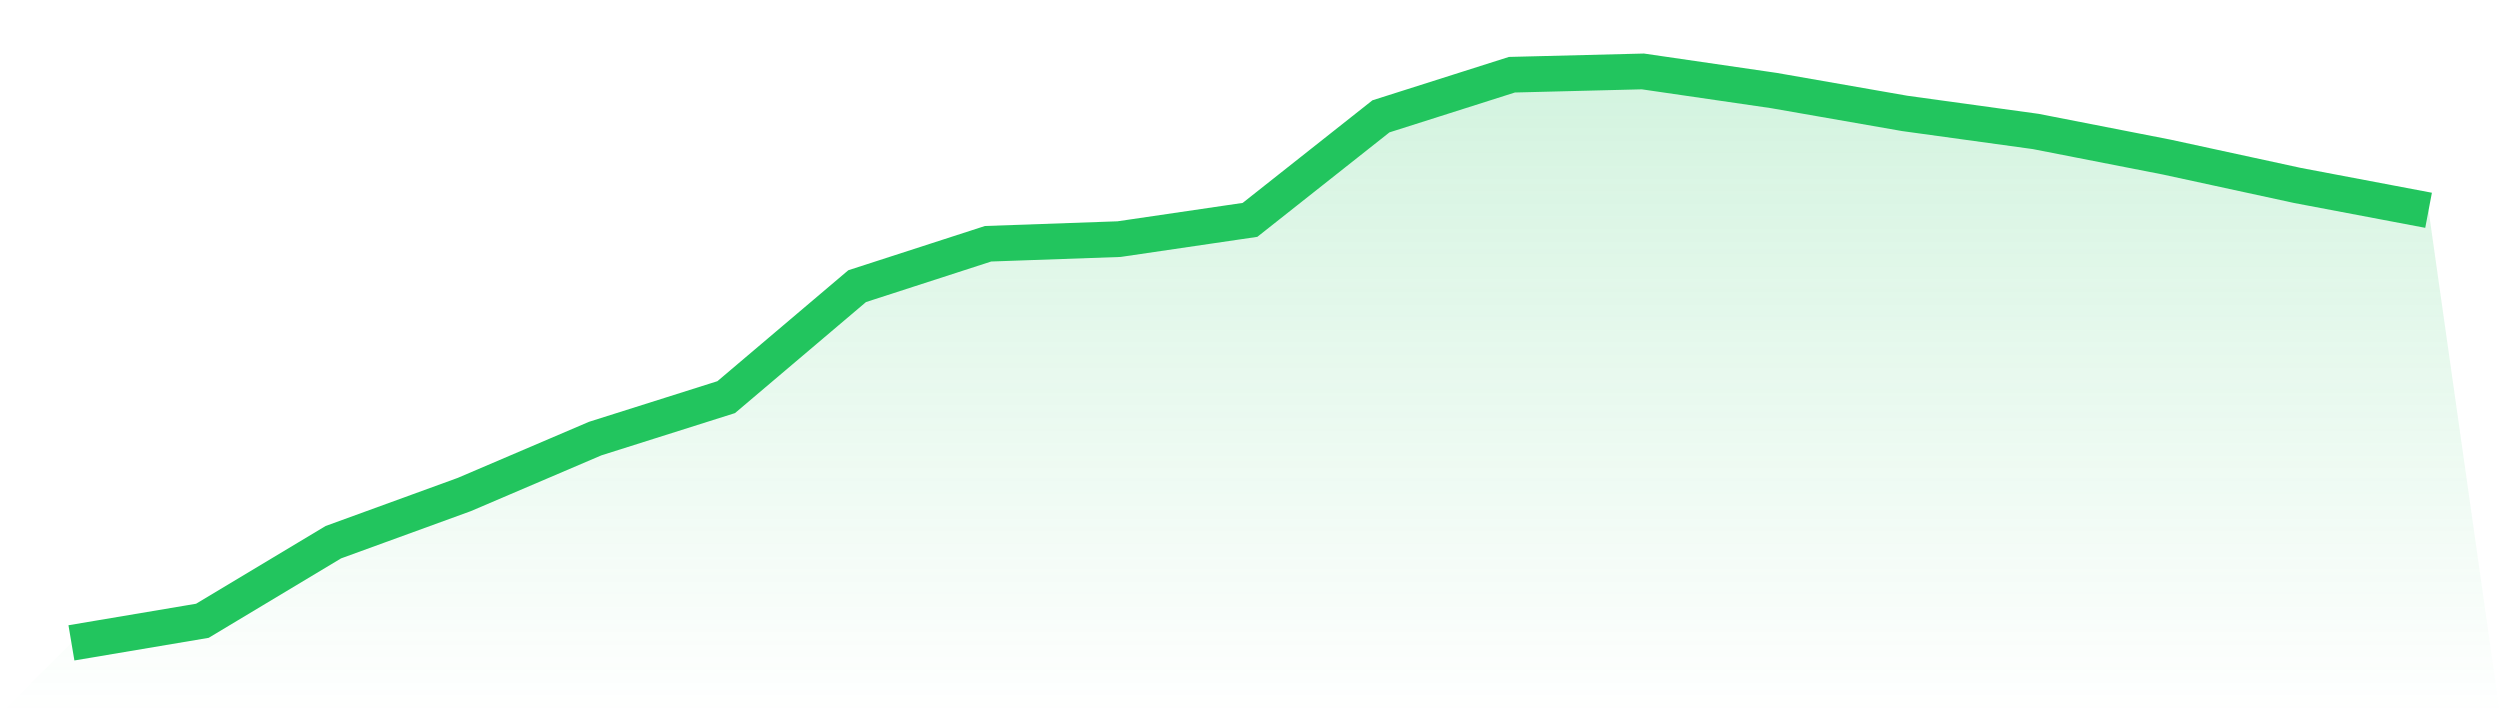
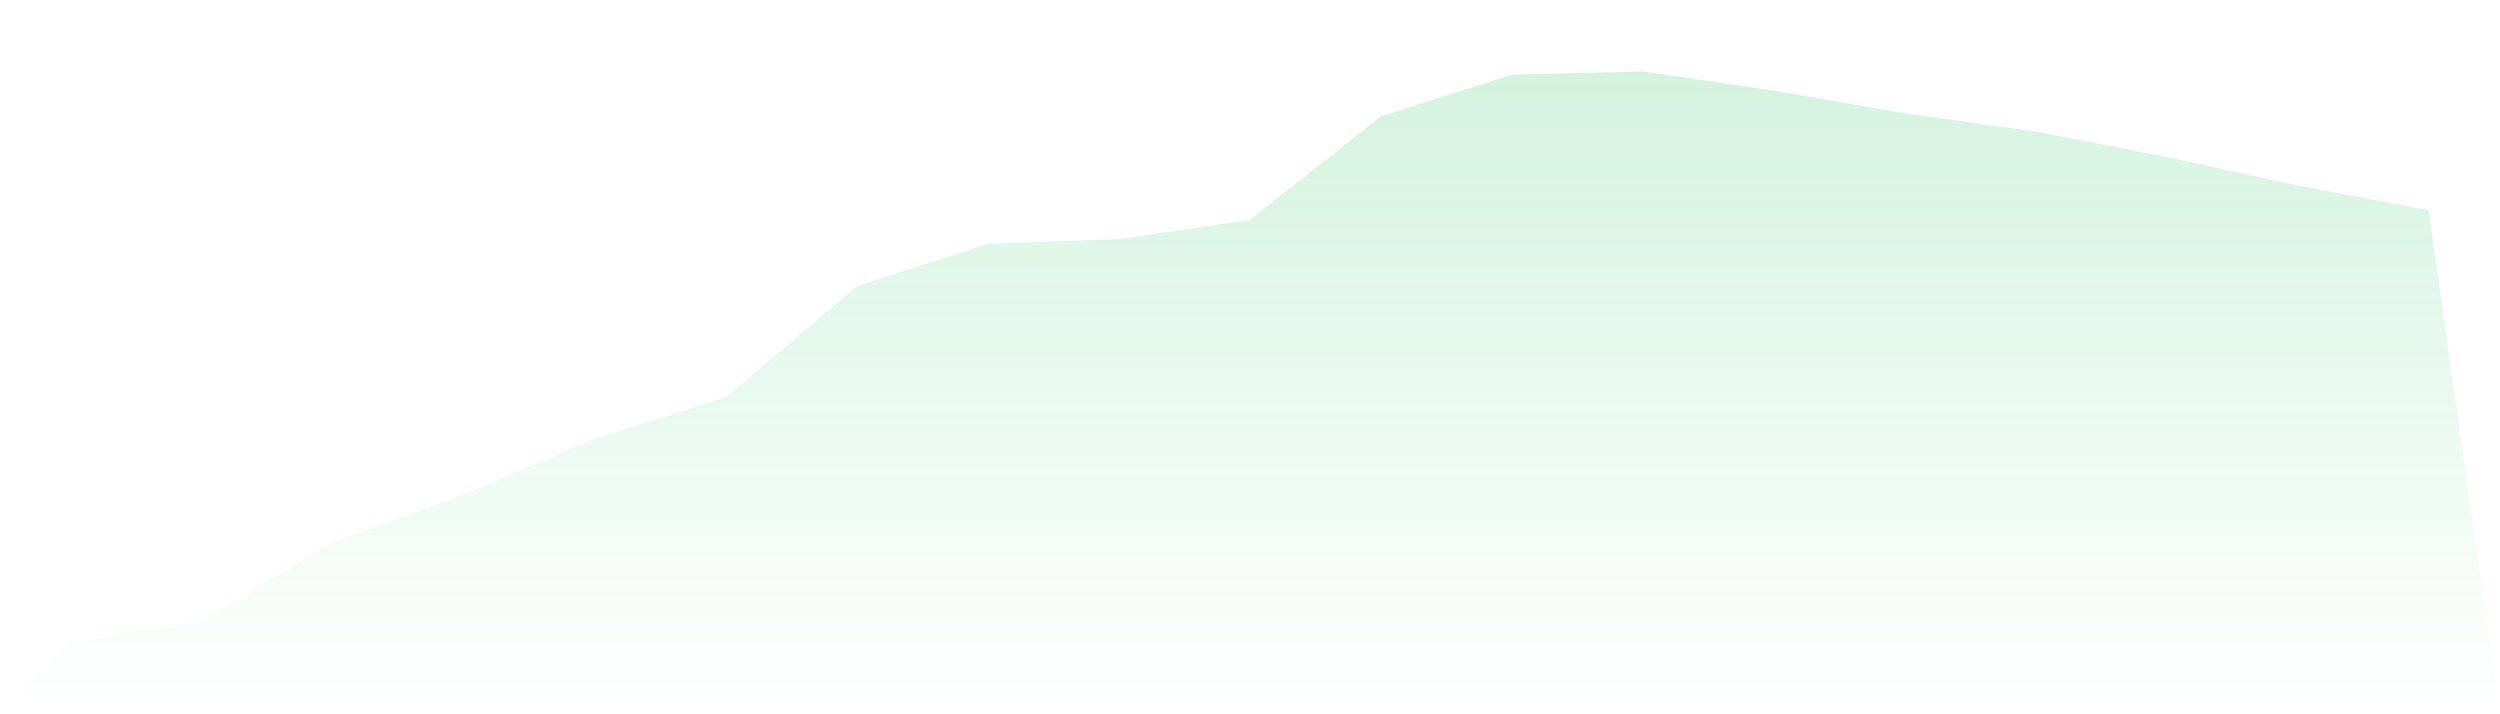
<svg xmlns="http://www.w3.org/2000/svg" viewBox="0 0 140 40">
  <defs>
    <linearGradient id="gradient" x1="0" x2="0" y1="0" y2="1">
      <stop offset="0%" stop-color="#22c55e" stop-opacity="0.2" />
      <stop offset="100%" stop-color="#22c55e" stop-opacity="0" />
    </linearGradient>
  </defs>
  <path d="M4,36 L4,36 L11.333,34.764 L18.667,30.363 L26,27.693 L33.333,24.56 L40.667,22.24 L48,16.025 L55.333,13.65 L62.667,13.391 L70,12.313 L77.333,6.515 L84.667,4.184 L92,4 L99.333,5.069 L106.667,6.351 L114,7.362 L121.333,8.796 L128.667,10.387 L136,11.776 L140,40 L0,40 z" fill="url(#gradient)" />
-   <path d="M4,36 L4,36 L11.333,34.764 L18.667,30.363 L26,27.693 L33.333,24.56 L40.667,22.24 L48,16.025 L55.333,13.65 L62.667,13.391 L70,12.313 L77.333,6.515 L84.667,4.184 L92,4 L99.333,5.069 L106.667,6.351 L114,7.362 L121.333,8.796 L128.667,10.387 L136,11.776" fill="none" stroke="#22c55e" stroke-width="2" />
</svg>